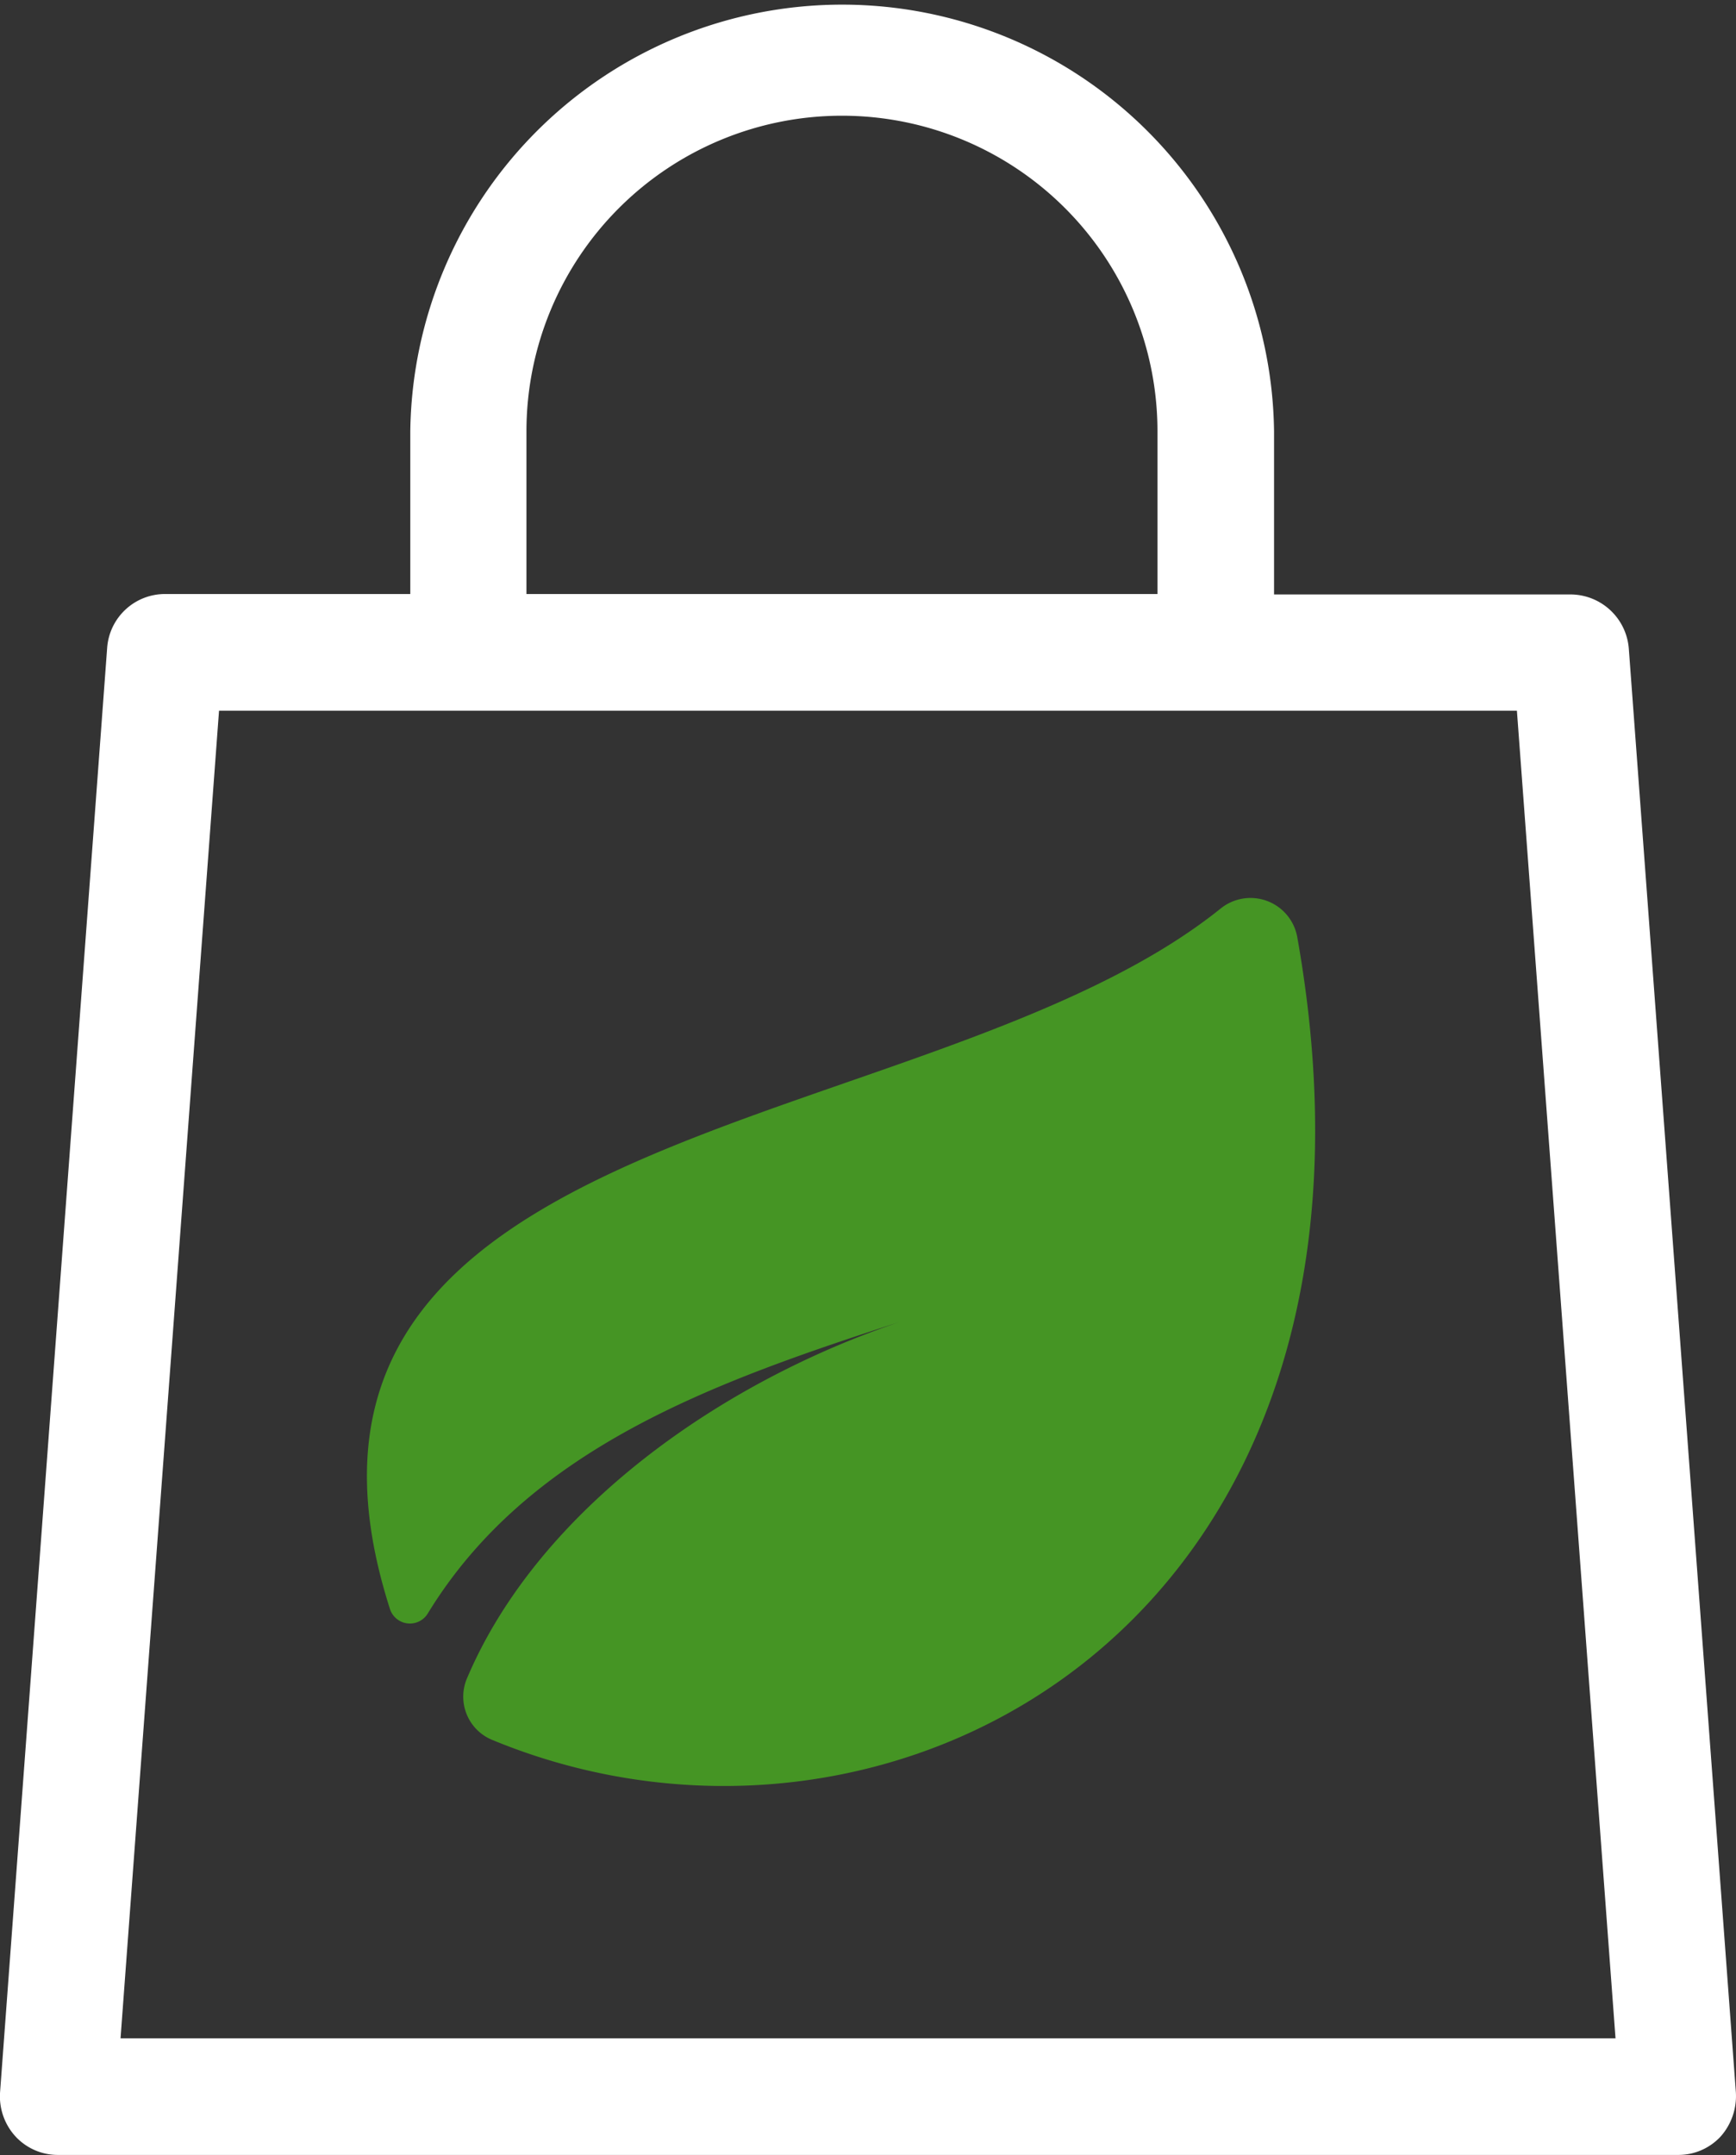
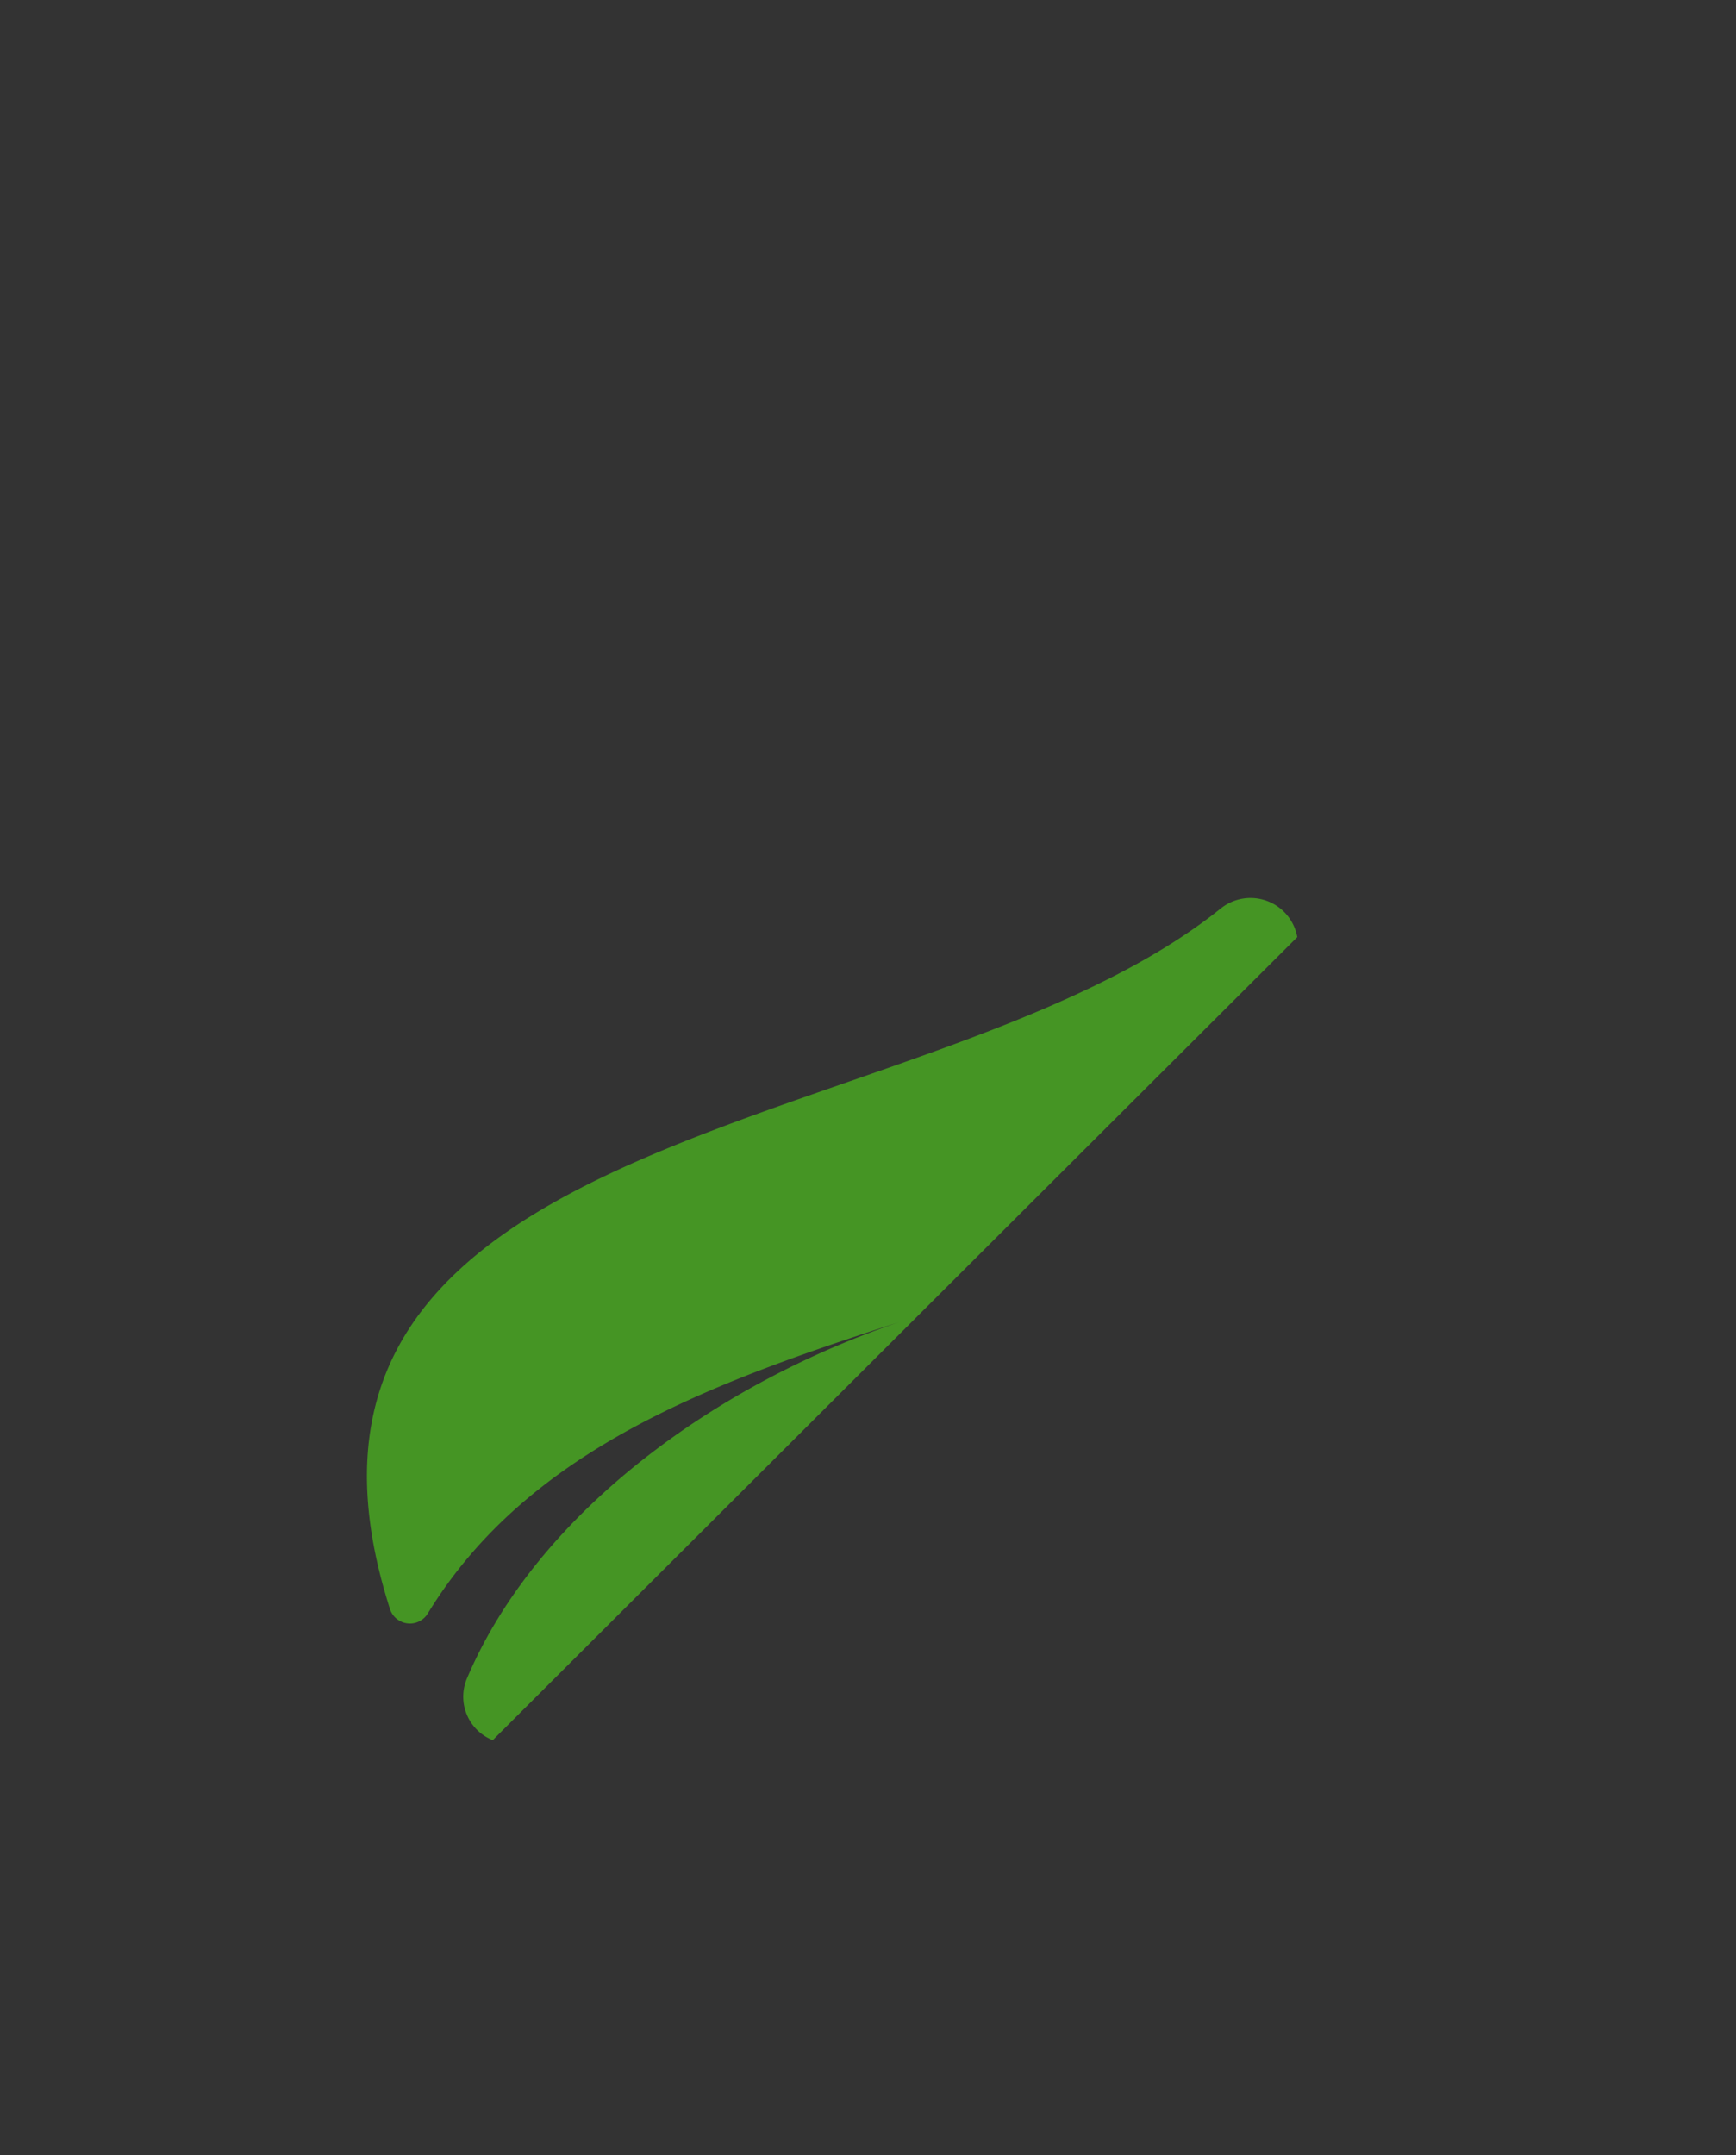
<svg xmlns="http://www.w3.org/2000/svg" width="28.501" height="35.364" viewBox="0 0 28.501 35.364">
  <rect x="0" y="0" width="28.501" height="35.364" fill="#333333" stroke="none" />
  <g id="icon-plantenshop" transform="translate(0 0)">
-     <path id="Path_40" data-name="Path 40" d="M28.476,34.436,26.718,10.742a.963.963,0,0,0-.95-.887H20.894V7.187A7.091,7.091,0,0,0,6.713,7.179V9.848H2.686a.952.952,0,0,0-.95.887l-1.758,23.7a.973.973,0,0,0,.251.722.945.945,0,0,0,.7.306h26.6a.945.945,0,0,0,.7-.306A1,1,0,0,0,28.476,34.436ZM8.62,7.179a5.18,5.18,0,0,1,10.36,0V9.848H8.62ZM1.956,33.549,3.573,11.763H24.881L26.5,33.549Z" transform="translate(0.023 -0.1)" fill="#fff" />
-     <path id="Path_41" data-name="Path 41" d="M77.623,211.537a.767.767,0,0,1-.424-1.012c1.153-2.722,4.1-4.839,7.106-5.851-3.028.98-6.087,2.063-7.749,4.785a.344.344,0,0,1-.62-.071c-2.6-8.11,8.863-7.655,13.64-11.5a.78.78,0,0,1,1.255.471C92.832,209.607,84.181,214.243,77.623,211.537Z" transform="translate(-69.533 -182.981)" fill="#459524" fill-rule="evenodd" />
+     <path id="Path_41" data-name="Path 41" d="M77.623,211.537a.767.767,0,0,1-.424-1.012c1.153-2.722,4.1-4.839,7.106-5.851-3.028.98-6.087,2.063-7.749,4.785a.344.344,0,0,1-.62-.071c-2.6-8.11,8.863-7.655,13.64-11.5a.78.78,0,0,1,1.255.471Z" transform="translate(-69.533 -182.981)" fill="#459524" fill-rule="evenodd" />
  </g>
</svg>